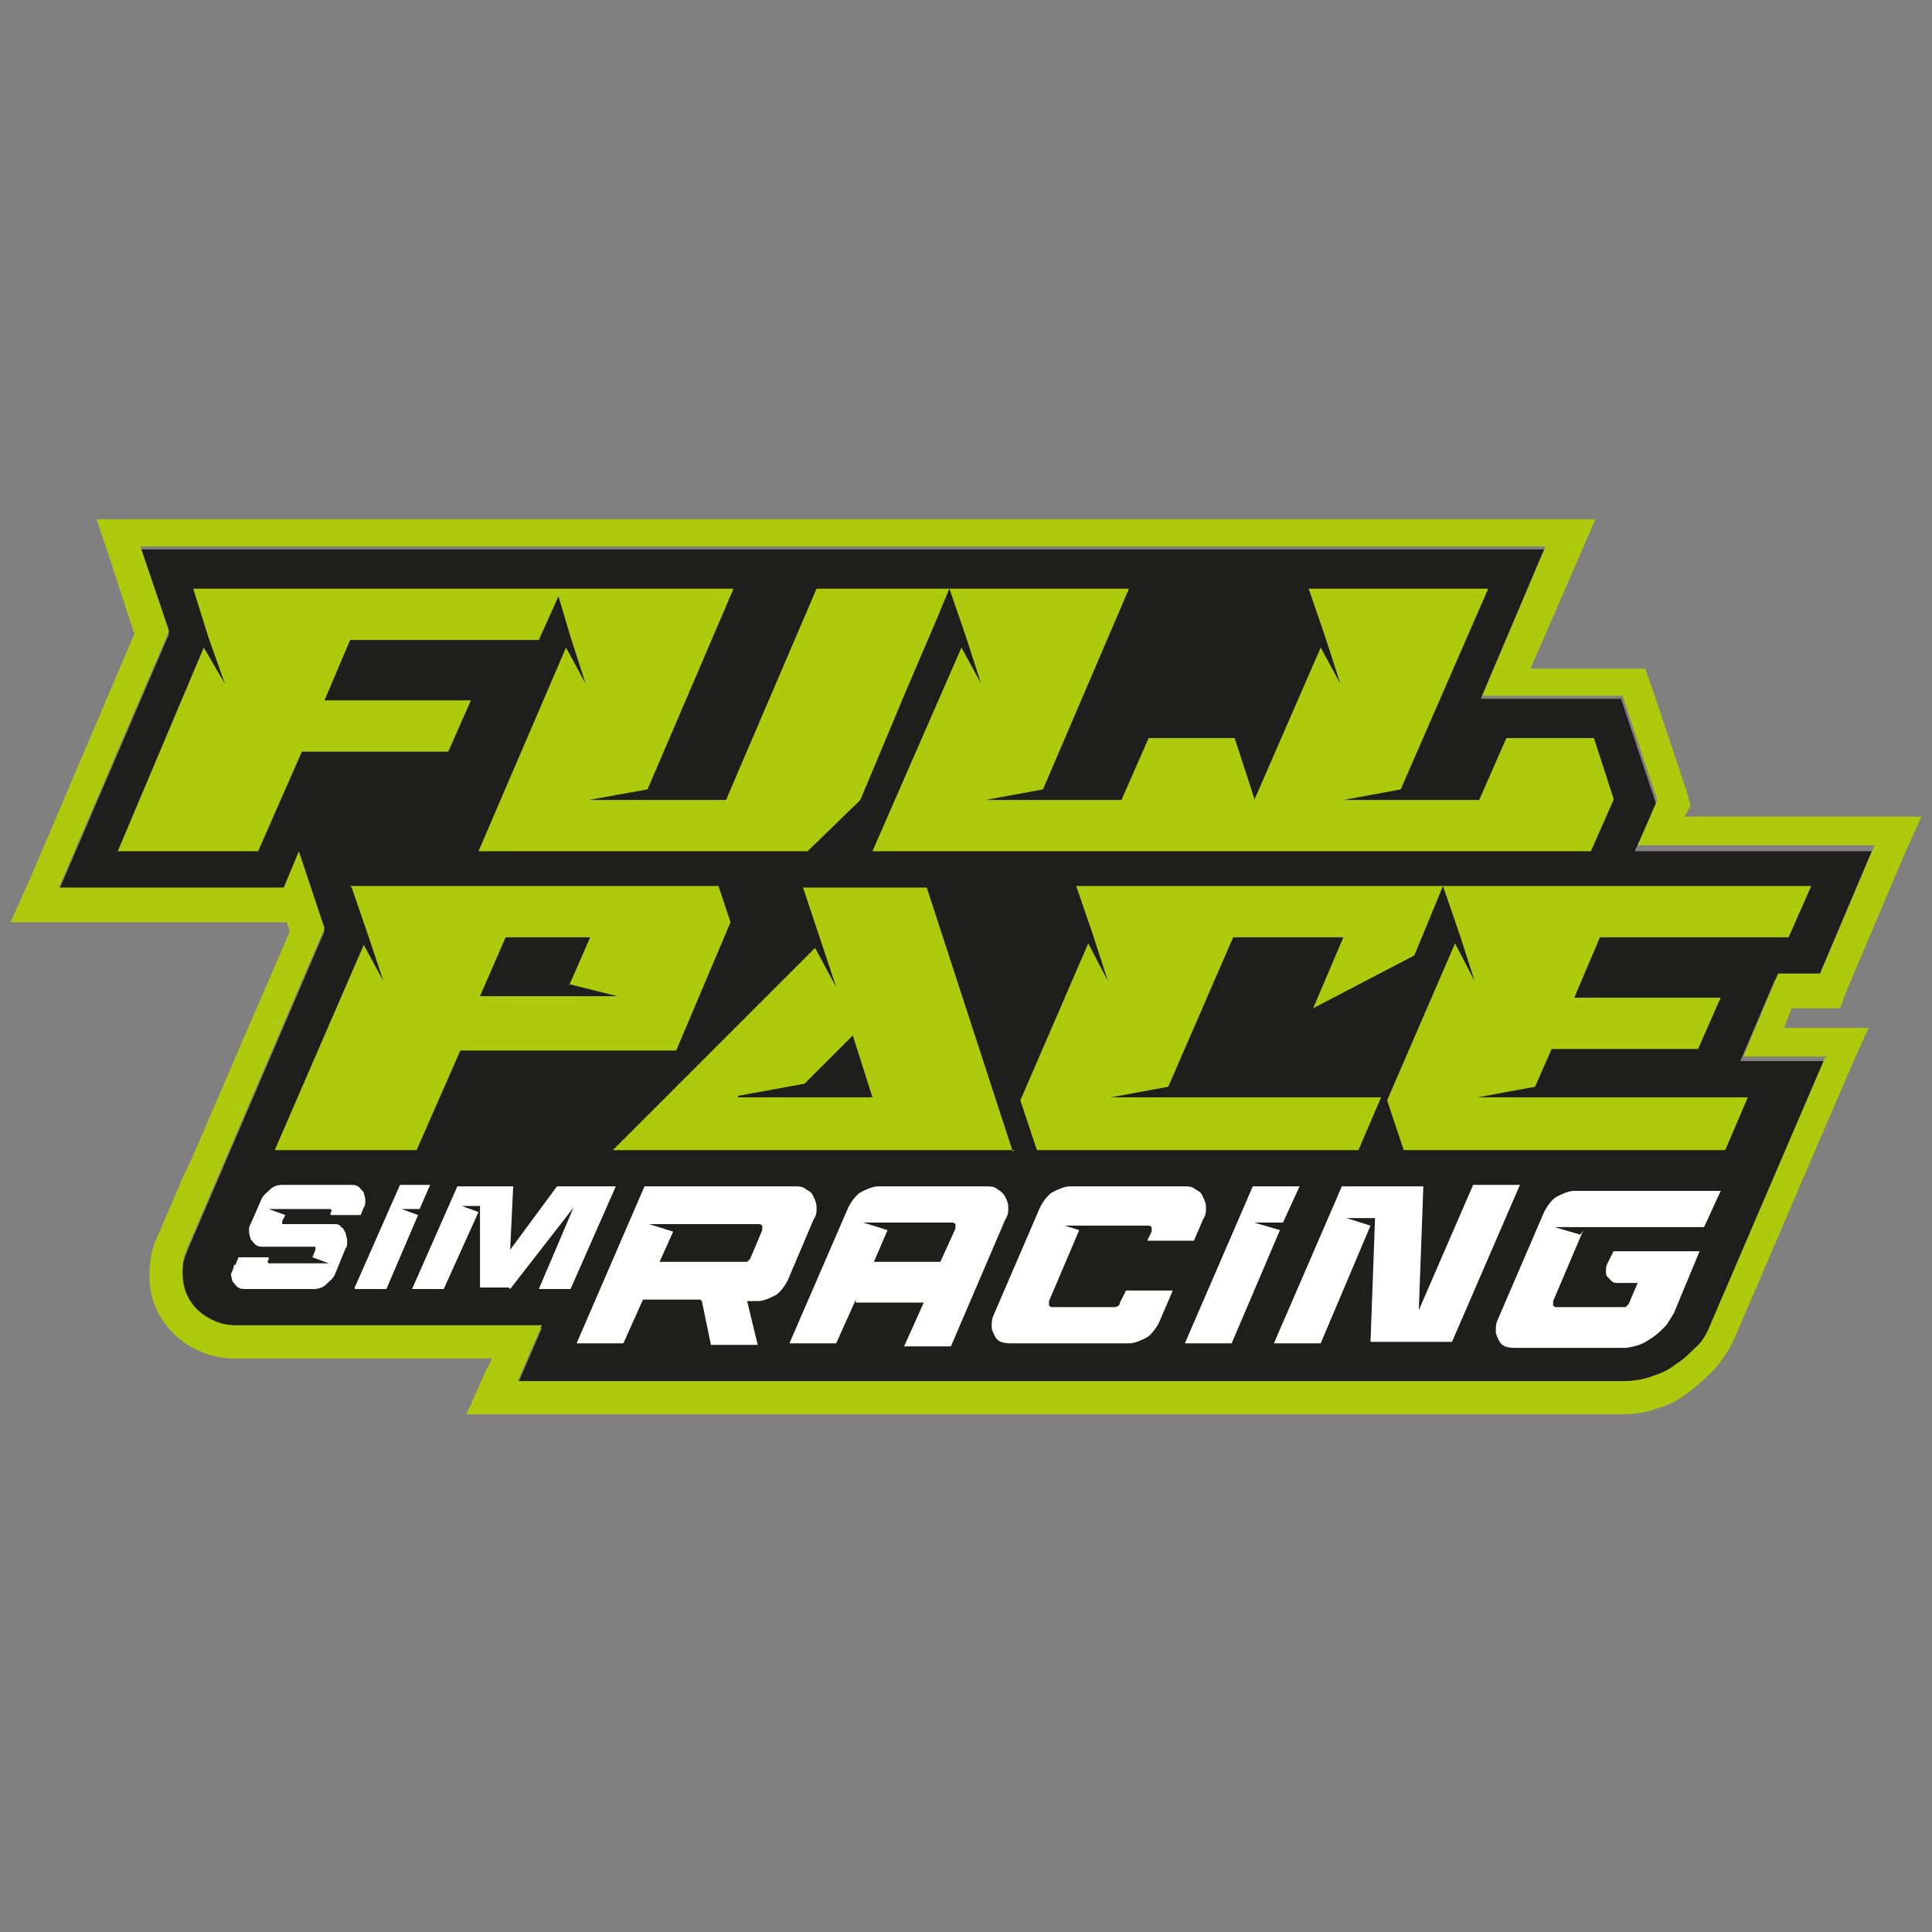
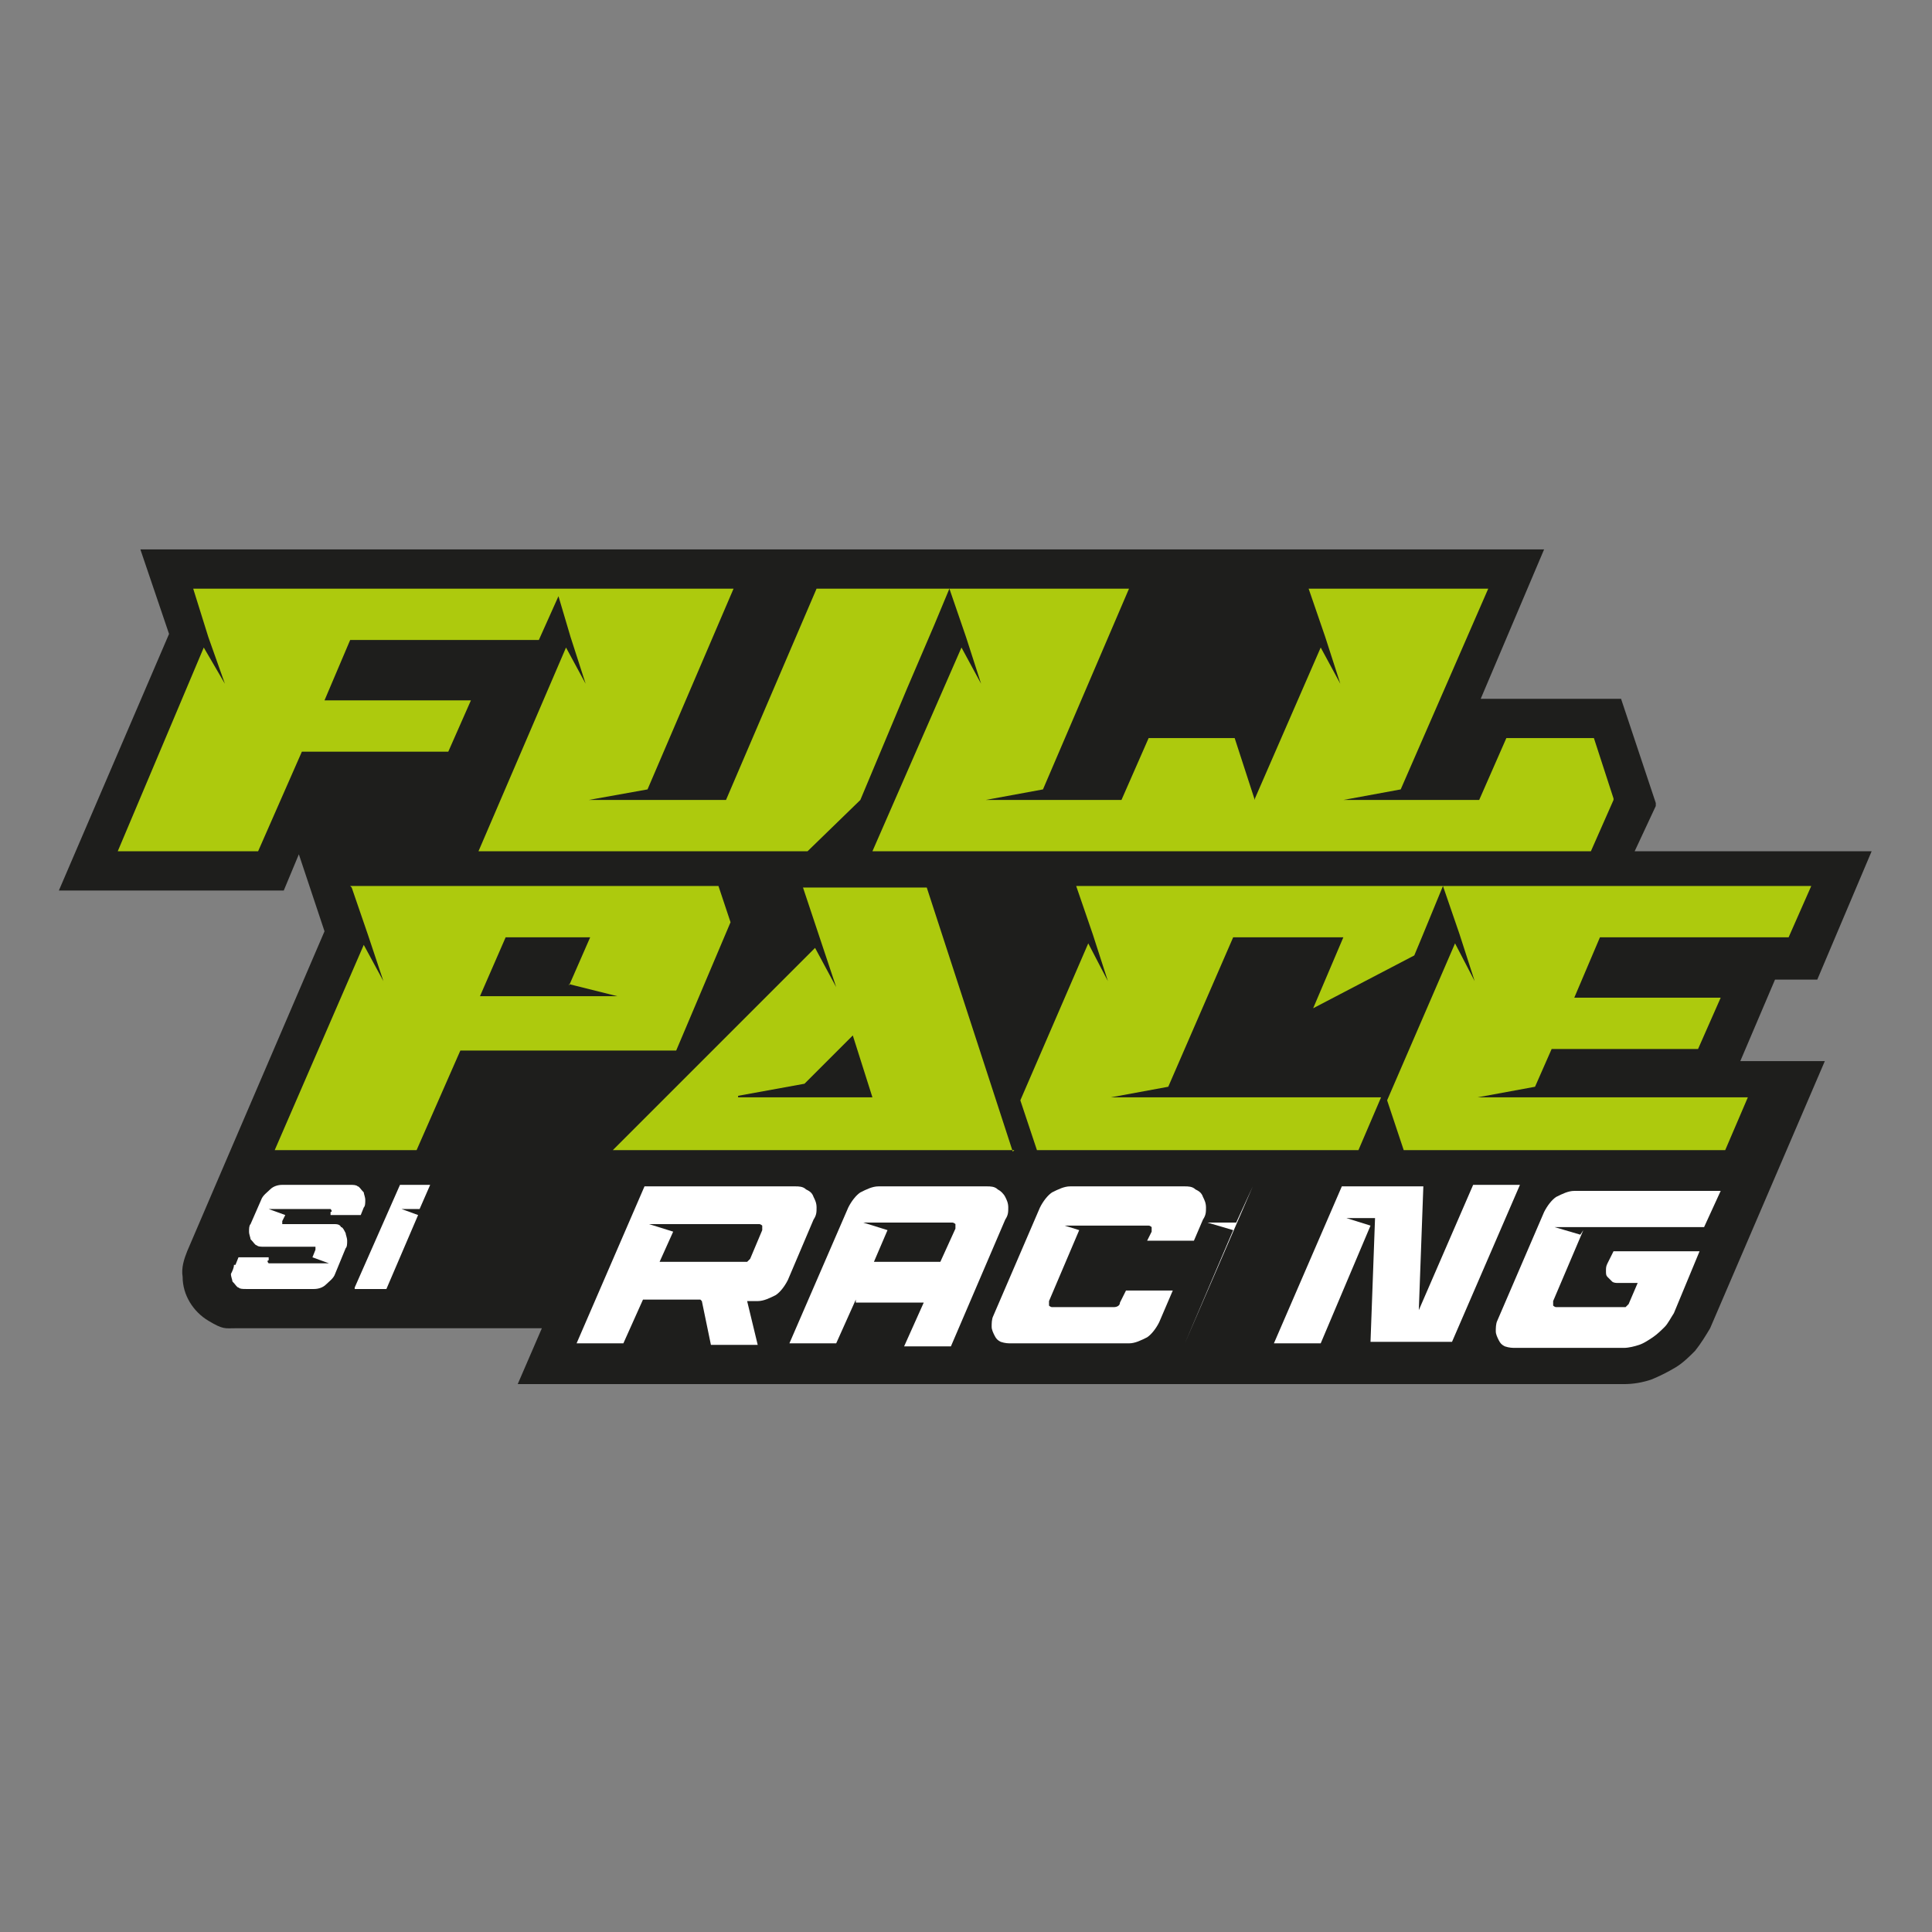
<svg xmlns="http://www.w3.org/2000/svg" id="Ebene_1" version="1.1" viewBox="0 0 128 128">
  <rect x="0" y="0" width="128" height="128" fill="#808080" stroke="none" />
  <defs>
    <style>
      .st0 {
        fill: none;
      }

      .st1 {
        fill: #adca0d;
      }

      .st2 {
        fill: #fff;
      }

      .st3 {
        fill: #1e1e1c;
      }
    </style>
  </defs>
  <path class="st0" d="M50.4,78.5c-9.9.4-19.5,2.7-28.5,6.9L46.1,19.7c.7-2,1.9-3.2,3.4-3.2h29c1.5,0,2.7,1.2,3.4,3.2l24.2,65.7s-11.6-7-28.5-7l-10.6-32.9c-.4-1.7-1.6-2.8-2.9-2.8s-2.5,1.1-2.9,2.7l-10.8,33.1ZM45.1,86.5c-2,6.6-.6,15.8,4.2,20.2,0-.2.1-.5.2-.7.5-2.7,2.9-4.6,5.7-4.5,2.8,0,4.3,1.5,4.7,4.7.2,1.1.2,2.3.2,3.5v.4c0,2.7.7,5.2,2.2,7.4,1.4,2.2,3.4,3.9,5.7,4.9v-.3l-.2-.3c-1.8-5.6-.5-9.5,4.4-12.8l1.5-1c1.1-.7,2.2-1.4,3.2-2.2,3.8-2.6,6.3-6.8,6.8-11.4.3-2,0-4-.6-6l-.8.6-1.6,1c-7,3.2-14.8,4.2-22.4,2.7-5-.7-9.7-2-13.2-6.2Z" />
  <g id="Ebene_2">
    <g id="Ebene_1-2">
      <path class="st3" d="M109.7,53.2l-2.3-6.9h-9.3l4.2-9.9H9.3l1.9,5.6-7.3,17h14.9l1-2.4,1.7,5.1-7.3,17h0l-.6,1.4-.3.7-.9,2.1c-.2.5-.4,1.1-.3,1.7,0,1.2.7,2.3,1.7,2.9s1.1.5,1.8.5h20.3l-1.6,3.7h73.3c.6,0,1.2-.1,1.8-.3.5-.2,1.1-.5,1.6-.8s.9-.7,1.3-1.1c.4-.5.7-1,1-1.5l7.6-17.7h-5.6c0,0,2.3-5.4,2.3-5.4h2.8l3.6-8.5h-15.7l1.4-3Z" />
      <path class="st2" d="M15.6,83.8l.2-.5h2v.2c-.1,0-.1.1,0,.2,0,0,.1,0,.2,0h3.8l-1.1-.4.2-.5v-.2c0,0-.1,0-.2,0h-3.2c-.2,0-.4,0-.5-.1-.1,0-.2-.2-.4-.4,0-.1-.1-.3-.1-.5s0-.4.1-.5l.7-1.6c.1-.3.4-.5.6-.7.2-.2.5-.3.8-.3h4.5c.2,0,.4,0,.5.1.1,0,.2.2.4.4,0,.1.1.3.1.5s0,.4-.1.5l-.2.5h-2v-.2c.1,0,.1-.1,0-.2,0,0-.1,0-.2,0h-3.9l1.1.4-.2.4c0,0,0,.1,0,.2,0,0,.1,0,.2,0h3.2c.2,0,.4,0,.5.2.1,0,.2.2.3.4,0,.1.1.3.1.5s0,.4-.1.5l-.7,1.7c-.1.3-.4.5-.6.7-.2.2-.5.3-.8.3h-4.5c-.2,0-.4,0-.5-.1-.1,0-.2-.2-.4-.4,0-.1-.1-.3-.1-.5.1-.2.2-.4.2-.6Z" />
      <path class="st2" d="M23.5,85.3l3-6.8h2l-.7,1.6h-1.2l1.1.4-2.1,4.9h-2.1Z" />
-       <path class="st2" d="M33.7,85.3h-1.9v-5.4h-1.2l1.1.4-2.3,5.1h-2.1l3-6.8h3.7l-.2,4.2,3.1-4.2h3.9l-3,6.8h-2.1l2.3-5.4-4.2,5.4Z" />
      <path class="st2" d="M46.4,86.1h-3.8l-1.3,2.9h-3.1l4.5-10.4h10c.2,0,.5,0,.7.2.2.1.4.2.5.5.1.2.2.4.2.7s0,.5-.2.8l-1.7,4c-.2.4-.5.8-.8,1-.4.2-.8.4-1.2.4h-.7l.7,2.9h-3.1l-.6-2.9ZM49.3,83.6c0,0,.2,0,.2,0l.2-.2.8-1.9c0-.1,0-.2,0-.3,0,0-.1-.1-.2-.1h-7.3l1.6.5-.9,2h5.6Z" />
      <path class="st2" d="M56.7,86.1l-1.3,2.9h-3.1l3.9-9c.2-.4.5-.8.8-1,.4-.2.8-.4,1.2-.4h7.2c.2,0,.5,0,.7.2.2.1.4.3.5.5.1.2.2.4.2.7s0,.5-.2.8l-3.6,8.4h-3.1l1.3-2.9h-4.5ZM62.3,83.6l1-2.2c0-.1,0-.2,0-.3,0,0-.1-.1-.2-.1h-5.9l1.6.5-.9,2.1h4.5Z" />
      <path class="st2" d="M69.9,81l1.6.5-2,4.7c0,.1,0,.2,0,.3,0,0,.1.1.2.1h4.1c.2,0,.4-.1.4-.3l.4-.8h3.1l-.9,2.1c-.2.4-.5.8-.8,1-.4.2-.8.4-1.2.4h-7.8c-.2,0-.4,0-.7-.1-.2-.1-.3-.2-.4-.4-.1-.2-.2-.4-.2-.6s0-.5.1-.7l3.1-7.2c.2-.4.5-.8.8-1,.4-.2.8-.4,1.2-.4h7.6c.2,0,.5,0,.7.2.2.1.4.2.5.5.1.2.2.4.2.7s0,.5-.2.8l-.6,1.4h-3.1l.3-.6c0-.1,0-.2,0-.3,0,0-.1-.1-.2-.1h-6.2Z" />
-       <path class="st2" d="M78.5,89l4.5-10.4h3.1l-1.1,2.4h-1.9l1.7.5-3.2,7.5h-3.2Z" />
+       <path class="st2" d="M78.5,89l4.5-10.4l-1.1,2.4h-1.9l1.7.5-3.2,7.5h-3.2Z" />
      <path class="st2" d="M97.6,78.5h3.1l-4.5,10.4h-5.4l.3-8.2h-1.9l1.6.5-3.3,7.8h-3.1l4.5-10.4h5.4l-.3,8.2,3.6-8.3Z" />
      <path class="st2" d="M104.9,81.5l-2,4.7c0,.1,0,.2,0,.3,0,0,.1.1.2.1h4.4c0,0,.2,0,.2,0,0,0,.1-.1.2-.2l.6-1.4h-1.3c-.1,0-.3,0-.4-.1s-.2-.2-.3-.3-.1-.2-.1-.4,0-.3.1-.5l.4-.8h5.7l-1.7,4.1c-.2.3-.4.7-.6.9s-.5.5-.8.7c-.3.2-.6.4-.9.5-.3.1-.7.2-1,.2h-7.2c-.2,0-.4,0-.7-.1-.2-.1-.3-.2-.4-.4-.1-.2-.2-.4-.2-.6s0-.5.1-.7l3.1-7.2c.2-.4.5-.8.8-1,.4-.2.8-.4,1.2-.4h9.7l-1.1,2.4h-9.9l1.7.5Z" />
      <polygon class="st1" points="106.9 53 106.9 52.9 105.6 48.9 99.8 48.9 98 53 89 53 92.8 52.3 98.6 39 86.7 39 87.8 42.2 88.8 45.3 87.5 42.9 83.1 53 83.1 53 83.1 52.9 81.8 48.9 76.1 48.9 74.3 53 65.3 53 69.1 52.3 74.8 39 62.9 39 62.9 39 54.1 39 48.1 53 39 53 42.9 52.3 48.6 39 37.1 39 36.8 39 12.8 39 13.8 42.2 14.9 45.3 13.5 42.9 7.8 56.4 17.1 56.4 20 49.8 29.7 49.8 31.2 46.4 21.5 46.4 23.2 42.4 35.7 42.4 37 39.5 37.8 42.2 38.8 45.3 37.5 42.9 31.7 56.4 53.5 56.4 57 53 60.1 45.6 61.9 41.4 62.9 39 64 42.2 65 45.3 63.7 42.9 57.8 56.4 81.7 56.4 81.7 56.4 105.4 56.4 106.9 53 106.9 53" />
      <path class="st1" d="M23.2,58.7h24.4l.8,2.4-3.6,8.5h-14.3l-2.9,6.6h-9.4l5.9-13.6,1.3,2.4-1-3-1.1-3.2ZM37.7,65.3l1.4-3.2h-5.6l-1.7,3.9h9.1l-3.2-.8Z" />
      <path class="st1" d="M67.2,76.2h-26.6l13.4-13.4,1.4,2.6-1-3-1.2-3.6h8.2l5.7,17.5ZM48.9,72.7h8.9l-1.3-4.1-3.2,3.2-4.4.8Z" />
      <polygon class="st1" points="118.5 62.1 120 58.7 95.7 58.7 95.6 58.7 71.3 58.7 72.4 61.9 73.4 65 72.1 62.5 67.6 72.9 68.7 76.2 90 76.2 91.5 72.7 73.6 72.7 77.4 72 81.7 62.1 89 62.1 87 66.8 93.7 63.3 94.2 62.1 95.6 58.7 96.7 61.9 97.7 65 96.4 62.5 91.9 72.9 93 76.2 114.3 76.2 115.8 72.7 97.9 72.7 101.7 72 102.8 69.5 112.5 69.5 114 66.1 104.3 66.1 106 62.1 118.5 62.1" />
-       <path class="st1" d="M120.5,66.8h1.4l.5-1.3,3.6-8.5,1.3-2.9h-15.7l.4-.7-.2-.8-2.3-6.9-.5-1.4h-7.6l3-6.9,1.3-3H6.4l.9,2.7,1.6,4.9L2,58.2l-1.3,2.9h18.3l.2.6-6.6,15.3-.4.8-.6,1.4-.3.7h0l-.9,2.1c-.4.8-.5,1.7-.5,2.6,0,3,2.6,5.4,5.6,5.4h17.1l-.4.8-1.3,2.9h76.5c.8,0,1.7-.1,2.4-.4.8-.2,1.5-.6,2.1-1.1.6-.4,1.2-1,1.7-1.5.5-.6,1-1.3,1.3-2h0l7.6-17.7,1.3-2.9h-5.6l.5-1.3h1.6ZM120.9,70.1l-7.6,17.7c-.2.5-.5,1.1-1,1.5-.4.4-.8.8-1.3,1.1-.5.4-1,.6-1.6.8-.6.2-1.2.3-1.8.3H34.3l1.6-3.7H15.6c-.7,0-1.3-.2-1.8-.5-1.1-.6-1.7-1.7-1.7-2.9s.1-1.1.3-1.7l.9-2.1.3-.7.6-1.4h0l7.3-17-1.7-5.1-1,2.4H3.9l7.3-17-1.9-5.6h93.1l-4.2,9.9h9.3l2.3,6.9-1.3,3h15.7l-3.6,8.5h-2.8l-2.3,5.5h5.6Z" />
    </g>
  </g>
</svg>